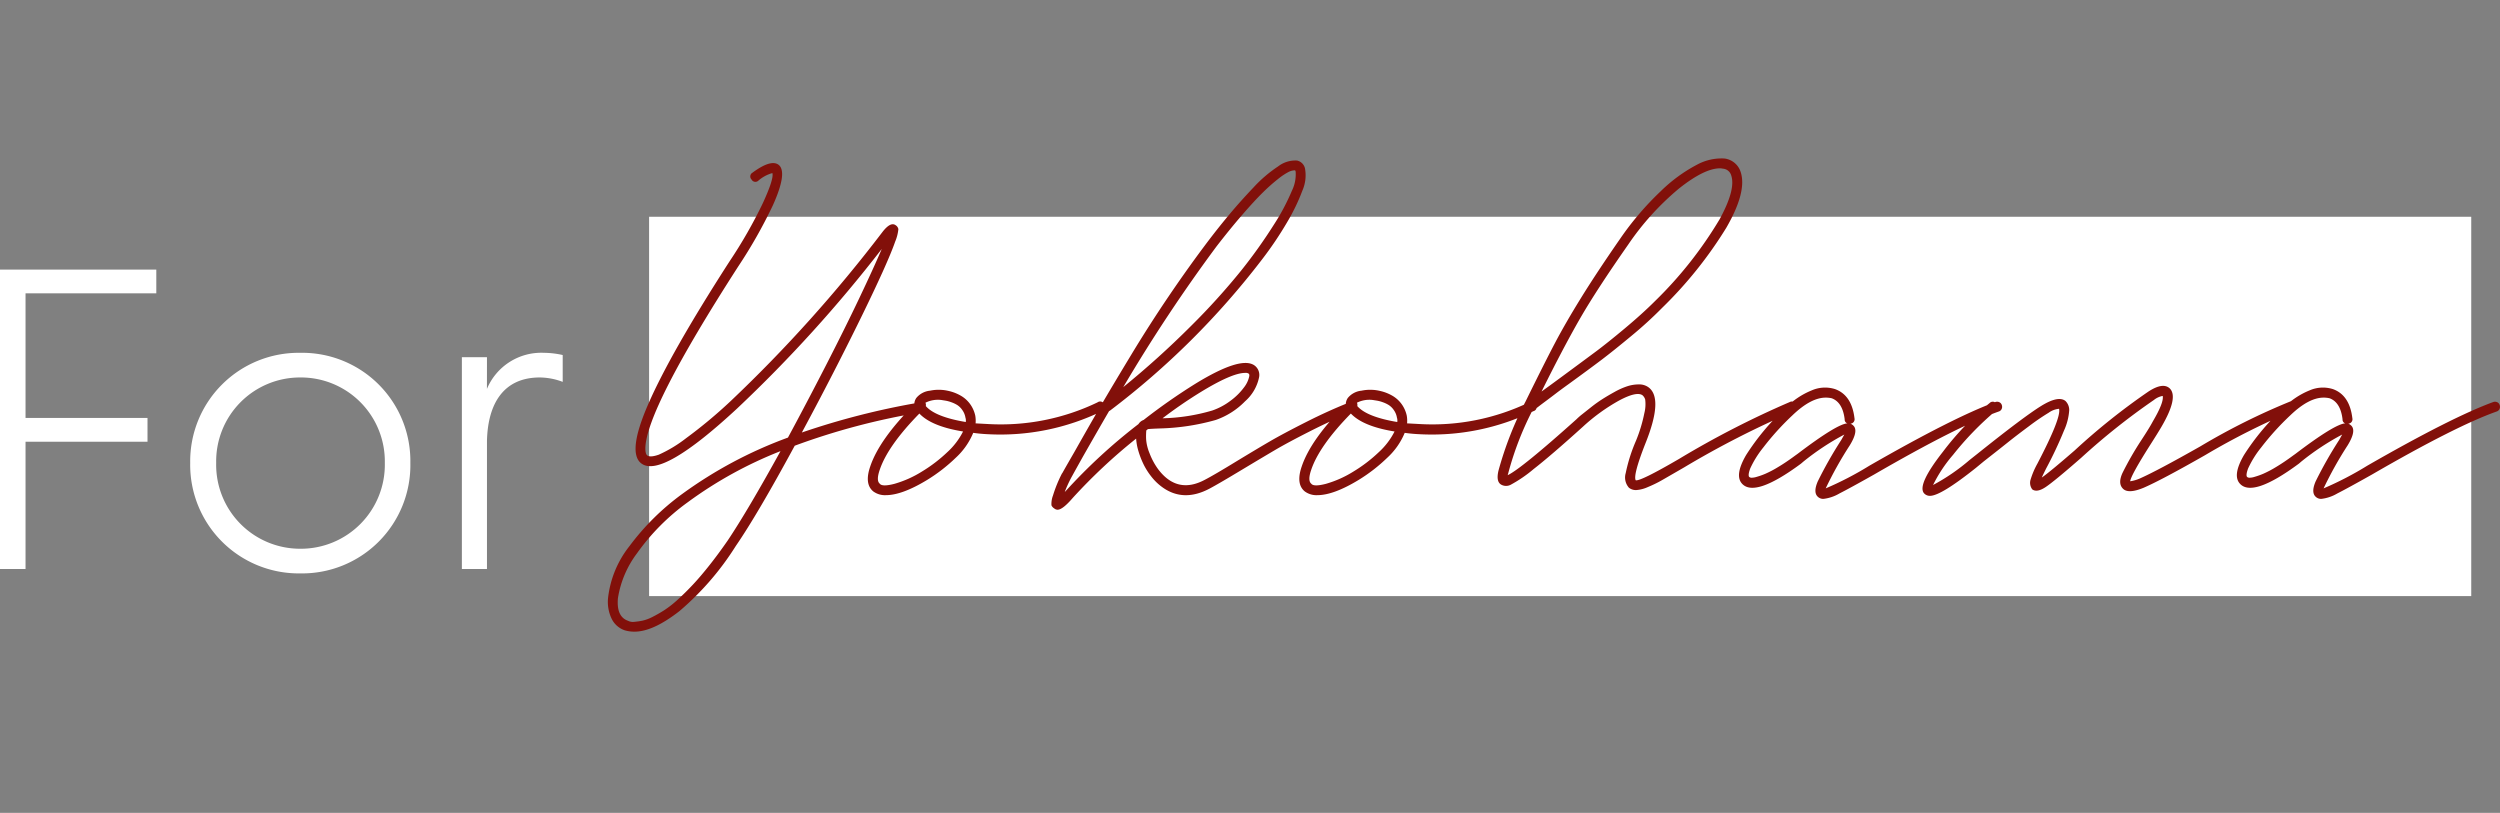
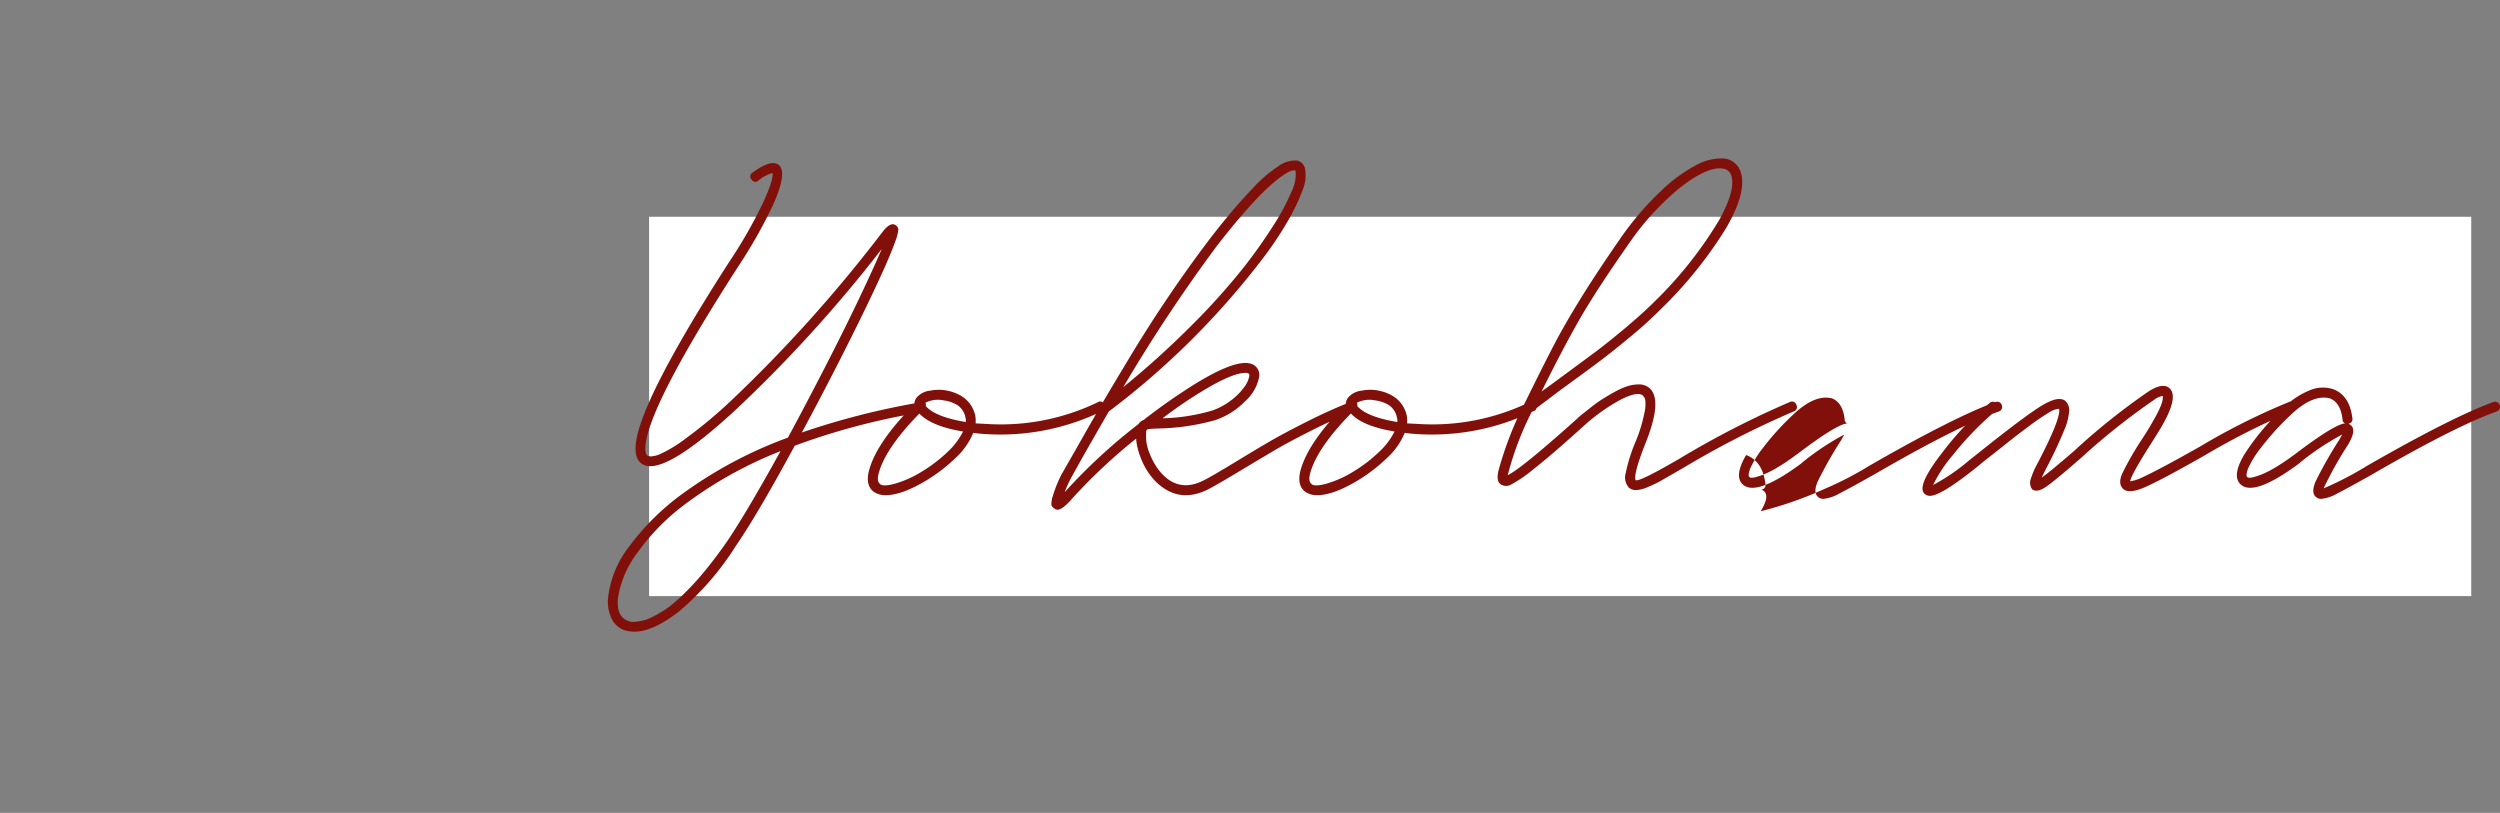
<svg xmlns="http://www.w3.org/2000/svg" width="369.07" height="120" viewBox="0 0 369.07 120">
  <rect x="0" y="0" width="369.07" height="120" fill="#808080" stroke="none" />
  <g id="グループ_11359" data-name="グループ 11359" transform="translate(-166.175 -2794)">
    <g id="グループ_11353" data-name="グループ 11353" transform="translate(-738 312)">
-       <path id="パス_14949" data-name="パス 14949" d="M27.95-18.785V-22.3H9.945v-18.4H29.25V-44.2H6.175V0h3.77V-18.785Zm6.305,3.12A16.027,16.027,0,0,0,50.505.65a15.988,15.988,0,0,0,16.25-16.315,15.973,15.973,0,0,0-16.25-16.25A16.012,16.012,0,0,0,34.255-15.665Zm3.835,0a12.376,12.376,0,0,1,12.415-12.61,12.39,12.39,0,0,1,12.48,12.61A12.405,12.405,0,0,1,50.505-2.99,12.391,12.391,0,0,1,38.09-15.665Zm39.975-15.6H74.36V0h3.705V-18.915c.13-5.525,2.47-9.36,7.8-9.36a9.765,9.765,0,0,1,3.38.65V-31.59a13.153,13.153,0,0,0-2.8-.325,8.69,8.69,0,0,0-8.385,5.33Z" transform="translate(898 2566)" fill="#fff" />
      <g id="グループ_9829" data-name="グループ 9829" transform="translate(994.942 2494.67)">
        <rect id="長方形_4769" data-name="長方形 4769" width="269" height="56" transform="translate(5.058 19.33)" fill="#fff" />
-         <path id="パス_14948" data-name="パス 14948" d="M45.3-13.425a.7.7,0,0,1,.3.475.719.719,0,0,1-.125.55.7.7,0,0,1-.475.3A101.039,101.039,0,0,0,26.5-7.2Q21,2.95,17.8,7.6a41.807,41.807,0,0,1-8.3,9.6q-3.9,3.05-6.65,3.05a4.919,4.919,0,0,1-1.45-.2A3.35,3.35,0,0,1-.55,18.3a5.761,5.761,0,0,1-.5-3.1A15.031,15.031,0,0,1,2.1,7.625,36.412,36.412,0,0,1,9.85-.05,63.445,63.445,0,0,1,25.5-8.4q2.75-5.1,5.575-10.6T36.05-29.025q2.15-4.525,3.3-7.225A203.128,203.128,0,0,1,18-12.7Q6.9-2.4,3.9-4.55,1.7-6.1,4.9-13.4q3.3-7.55,12-21.05a69.253,69.253,0,0,0,4.875-8.525Q23.45-46.6,23.2-47.45a5.326,5.326,0,0,0-2.05,1.1.637.637,0,0,1-1.025-.15.635.635,0,0,1,.125-1q2.85-2.1,3.95-1.1,1.2,1.15-.9,5.85a71.684,71.684,0,0,1-5.15,9.1Q4.5-12.45,4.45-6.8q0,.85.3,1.05.45.3,1.675-.125A19.573,19.573,0,0,0,10.45-8.3,70.991,70.991,0,0,0,17-13.75a208.454,208.454,0,0,0,22.45-25q1.2-1.55,1.95-1a.88.88,0,0,1,.4.575,6.273,6.273,0,0,1-.475,1.85Q40.8-35.8,39.45-32.8,37-27.4,32.95-19.45q-2.65,5.2-5.4,10.3a111.637,111.637,0,0,1,17.2-4.4A.719.719,0,0,1,45.3-13.425ZM16.6,6.8q2.95-4.4,7.8-13.2A60.393,60.393,0,0,0,10.7,1.15,32.6,32.6,0,0,0,3.2,8.7,14.866,14.866,0,0,0,.4,15.3q-.25,2.75,1.5,3.35a1.574,1.574,0,0,0,.925.15,10.977,10.977,0,0,0,1.2-.175,6.084,6.084,0,0,0,1.475-.55,19.263,19.263,0,0,0,1.75-1,15.34,15.34,0,0,0,2-1.575q1.1-1,2.225-2.2t2.45-2.875Q15.25,8.75,16.6,6.8ZM71.2-13.6a.666.666,0,0,1,1.025.325.636.636,0,0,1-.375.975A34.241,34.241,0,0,1,55-8.9q-1.1-.05-2.15-.2a10.378,10.378,0,0,1-2.575,3.675A24.394,24.394,0,0,1,46.05-2.15Q42.35.1,39.95.1A2.91,2.91,0,0,1,38.1-.45q-1.35-1.1-.45-3.7,1.35-4,6.5-9.15a1.685,1.685,0,0,1,.3-.95,3,3,0,0,1,2.025-1.075,6.252,6.252,0,0,1,2.675.025,6.444,6.444,0,0,1,1.925.75,4.418,4.418,0,0,1,1.35,1.25,4.583,4.583,0,0,1,.725,1.65,4.375,4.375,0,0,1,.05,1.15l1.85.1A32.891,32.891,0,0,0,71.2-13.6ZM45.3-3.4A21.684,21.684,0,0,0,49-6.225,10.577,10.577,0,0,0,51.35-9.3q-4.65-.75-6.45-2.65-4.65,4.75-5.85,8.3-.55,1.6,0,2.05.35.5,2.175.025A15.921,15.921,0,0,0,45.3-3.4Zm6.45-7.3a1.4,1.4,0,0,0-.05-.65,2.657,2.657,0,0,0-.45-1.1,2.667,2.667,0,0,0-.75-.75,4.492,4.492,0,0,0-.9-.425,4.846,4.846,0,0,0-.825-.225q-.325-.05-.625-.1a4.093,4.093,0,0,0-2.35.4.864.864,0,0,1,.05.5Q47.25-11.45,51.75-10.7Zm56.65-2.9a.644.644,0,0,1,.925.425.617.617,0,0,1-.375.925q-3.1,1.25-6.4,2.925t-5.125,2.75Q95.6-5.5,92.6-3.7,89.2-1.65,87.8-.9q-4,2.15-7.2-.3a7.982,7.982,0,0,1-1.5-1.5,9.964,9.964,0,0,1-1.15-1.85,12.663,12.663,0,0,1-.725-1.9,8.228,8.228,0,0,1-.325-1.8A81.431,81.431,0,0,0,67.55.5q-1.5,1.75-2.25,1.75a.8.8,0,0,1-.5-.2,1.009,1.009,0,0,1-.4-.45A3.509,3.509,0,0,1,64.625.15,19.844,19.844,0,0,1,65.95-3.1L66-3.15q.5-.9,1.8-3.15,2.4-4.25,3.975-6.95T76.1-20.5q2.75-4.55,5.65-8.825T87.6-37.5q1.6-2.1,3.175-3.975T94.25-45.35a19.494,19.494,0,0,1,3.6-3.075,4.172,4.172,0,0,1,2.8-.875,1.529,1.529,0,0,1,1.2,1.3,5.584,5.584,0,0,1-.4,3.125,29.014,29.014,0,0,1-2.225,4.625,52.543,52.543,0,0,1-3.775,5.6A117.517,117.517,0,0,1,73-12.35a.144.144,0,0,0-.1.05q-1.4,2.4-3.85,6.7-1.2,2.15-1.75,3.15a19.45,19.45,0,0,0-.95,2.1q.05-.1.1-.1a82.682,82.682,0,0,1,10.8-9.95A1.446,1.446,0,0,1,78-11a87.763,87.763,0,0,1,7.65-5.35q6.6-4.05,8.65-2.75a1.732,1.732,0,0,1,.75,1.8,6.469,6.469,0,0,1-2.075,3.55A11.143,11.143,0,0,1,88.65-11a33.191,33.191,0,0,1-8.2,1.25q-1.4.05-1.8.1a1.639,1.639,0,0,0-.25.2,10.34,10.34,0,0,0-.025,1.3,6.666,6.666,0,0,0,.5,2.05A10.125,10.125,0,0,0,80.1-3.8q2.85,3.85,7,1.6,1.35-.7,4.7-2.75,3.05-1.85,4.9-2.925t5.2-2.775Q105.25-12.35,108.4-13.6Zm-22-1.5a67.891,67.891,0,0,0-5.6,3.85,28,28,0,0,0,7.35-1.15,9.624,9.624,0,0,0,2.7-1.45,9.3,9.3,0,0,0,1.95-1.925,4.053,4.053,0,0,0,.8-1.675q.05-.3-.1-.4a.791.791,0,0,0-.5-.1Q91.05-17.95,86.4-15.1Zm2.35-21.5A235.958,235.958,0,0,0,75-15.85a130.416,130.416,0,0,0,10-9.025,99.68,99.68,0,0,0,7.4-8.175,74.586,74.586,0,0,0,4.8-6.725,31.991,31.991,0,0,0,2.7-5.075,5.476,5.476,0,0,0,.55-2.8q-.05-.2-.1-.2h-.1a2.142,2.142,0,0,0-.875.25,9.564,9.564,0,0,0-1.525,1.025A26.14,26.14,0,0,0,95.625-44.6Q94.4-43.4,92.6-41.325T88.75-36.6Zm46.15,23a.666.666,0,0,1,1.025.325.636.636,0,0,1-.375.975A34.241,34.241,0,0,1,118.7-8.9q-1.1-.05-2.15-.2a10.378,10.378,0,0,1-2.575,3.675A24.394,24.394,0,0,1,109.75-2.15Q106.05.1,103.65.1a2.91,2.91,0,0,1-1.85-.55q-1.35-1.1-.45-3.7,1.35-4,6.5-9.15a1.685,1.685,0,0,1,.3-.95,3,3,0,0,1,2.025-1.075,6.252,6.252,0,0,1,2.675.025,6.444,6.444,0,0,1,1.925.75,4.418,4.418,0,0,1,1.35,1.25,4.583,4.583,0,0,1,.725,1.65,4.375,4.375,0,0,1,.05,1.15l1.85.1A32.891,32.891,0,0,0,134.9-13.6ZM109-3.4a21.684,21.684,0,0,0,3.7-2.825A10.577,10.577,0,0,0,115.05-9.3q-4.65-.75-6.45-2.65-4.65,4.75-5.85,8.3-.55,1.6,0,2.05.35.5,2.175.025A15.921,15.921,0,0,0,109-3.4Zm6.45-7.3a1.4,1.4,0,0,0-.05-.65,2.657,2.657,0,0,0-.45-1.1,2.667,2.667,0,0,0-.75-.75,4.492,4.492,0,0,0-.9-.425,4.846,4.846,0,0,0-.825-.225q-.325-.05-.625-.1a4.093,4.093,0,0,0-2.35.4.864.864,0,0,1,.05.5Q110.95-11.45,115.45-10.7Zm57.95-2.95a.683.683,0,0,1,.975.425.672.672,0,0,1-.425.975A135.994,135.994,0,0,0,157.8-4q-2.25,1.3-3.25,1.875a17.5,17.5,0,0,1-2.1,1.025,4.969,4.969,0,0,1-1.75.45A1.661,1.661,0,0,1,149.65-1a2.274,2.274,0,0,1-.475-2.15,24.02,24.02,0,0,1,1.525-4.8A22.112,22.112,0,0,0,151.925-12a5.392,5.392,0,0,0,.125-2.025,1.354,1.354,0,0,0-.4-.625q-.85-.6-3.4.75a27.791,27.791,0,0,0-5.4,3.9q-4.7,4.25-7.275,6.25a19.735,19.735,0,0,1-3.4,2.325A1.465,1.465,0,0,1,130.8-1.45q-.8-.45-.4-2.1a51.93,51.93,0,0,1,4-10.2q2.75-5.6,4.3-8.55t3.85-6.675q2.3-3.725,5.8-8.775a44.036,44.036,0,0,1,6-7.025,22.73,22.73,0,0,1,5.375-3.925,7.568,7.568,0,0,1,4.025-.9,2.877,2.877,0,0,1,2.4,2q.95,2.9-2.125,8.225A61.354,61.354,0,0,1,154.55-27.55,58.961,58.961,0,0,1,150-23.4q-2.65,2.2-4.4,3.525T140.75-16.3q-1.25.9-1.9,1.4t-1.625,1.225q-.975.725-1.725,1.325a.384.384,0,0,1-.15.05,45.9,45.9,0,0,0-3.5,9.1q-.05.2-.1.35,1.95-.9,10.15-8.25a9.445,9.445,0,0,1,.825-.725l1.325-1.05a19.77,19.77,0,0,1,1.675-1.2q.825-.525,1.825-1.075a10.777,10.777,0,0,1,1.85-.825,5.5,5.5,0,0,1,1.7-.275,2.32,2.32,0,0,1,1.4.4q2.3,1.6-.45,8.4-1.8,4.6-1.4,5.35.65.2,6.4-3.15A135.673,135.673,0,0,1,173.4-13.65ZM149.55-36.9q-4.65,6.65-7.075,10.85T136.75-15.2q1.05-.75,3.15-2.3,3.05-2.25,4.8-3.55t4.35-3.475q2.6-2.175,4.45-4.025a59.018,59.018,0,0,0,9.55-12.1q2.4-4.4,1.7-6.45a1.372,1.372,0,0,0-1.25-1,1.644,1.644,0,0,0-.4-.05q-2.3,0-6.05,2.975A39.9,39.9,0,0,0,149.55-36.9Zm54.775,23.275a.681.681,0,0,1,.375.425.761.761,0,0,1-.025.575.681.681,0,0,1-.425.375q-6.05,2.15-18.4,9.3-3.55,2-5.125,2.8a5.978,5.978,0,0,1-2.375.8A1.157,1.157,0,0,1,177.5.3q-.65-.65.025-2.225A60.922,60.922,0,0,1,181-8.05q.25-.45.45-.8a37.759,37.759,0,0,0-6.05,4l-.35.3q-6.9,5.1-8.75,2.9-1.05-1.25.65-4.175a35.027,35.027,0,0,1,5.8-6.925,11.4,11.4,0,0,1,3.9-2.625,4.9,4.9,0,0,1,3.45-.175q2.45.9,2.85,4.3a.658.658,0,0,1-.6.8,1.174,1.174,0,0,1,.4.25q.85.75-.5,2.95A55.457,55.457,0,0,0,178.7-.9a48.558,48.558,0,0,0,6.45-3.35q12.45-7.15,18.6-9.4A.761.761,0,0,1,204.325-13.625ZM174.55-6q5.8-4.4,7.35-4.5a.583.583,0,0,1-.4-.6q-.3-2.5-1.9-3.1a3.718,3.718,0,0,0-.9-.1q-2.2,0-4.95,2.65a39.146,39.146,0,0,0-4.275,4.725,14.64,14.64,0,0,0-1.925,3.1q-.35.975-.15,1.225a.534.534,0,0,0,.325.125A2.437,2.437,0,0,0,168.5-2.6a10.926,10.926,0,0,0,1.275-.45,15.688,15.688,0,0,0,1.9-1q1.175-.7,2.525-1.7Zm73.475-7.775a.682.682,0,0,1,.375.4.7.7,0,0,1-.025.55.681.681,0,0,1-.425.375A105.62,105.62,0,0,0,234.7-5.8q-6.4,3.65-9.05,4.8-2.4,1-3.15.05-.65-.75,0-2.2a46.594,46.594,0,0,1,2.75-4.8q1.25-1.9,1.75-2.85,1.65-2.8,1.45-3.75a2.919,2.919,0,0,0-1.3.6A99.2,99.2,0,0,0,216.4-5.4q-3.95,3.45-5.225,4.3T209.2-.75a1.6,1.6,0,0,1-.275-1.375A11.86,11.86,0,0,1,209.95-4.55q3.55-6.8,3.2-8.1a3.083,3.083,0,0,0-1.525.575,33.8,33.8,0,0,0-2.925,2Q206.85-8.7,205.6-7.7t-3.55,2.8l-1.15.95Q195.7.2,194.1.2a1.141,1.141,0,0,1-.9-.4q-1-1.25,2.8-6.1a42.263,42.263,0,0,1,6.9-7.2.647.647,0,0,1,1.025.125.628.628,0,0,1-.125,1.025,45.413,45.413,0,0,0-6.3,6.5,20.869,20.869,0,0,0-2.95,4.45,29.665,29.665,0,0,0,5.4-3.7l1.2-.95q6.75-5.4,9.325-7t3.625-.75a1.873,1.873,0,0,1,.55,1.35,8.591,8.591,0,0,1-.775,3.025A58.783,58.783,0,0,1,211.25-3.85q-.4.8-.65,1.35,1.1-.75,4.85-4a96.033,96.033,0,0,1,10.9-8.7q2.15-1.4,3.15-.45,1.3,1.3-1.2,5.6-.55.95-1.8,2.9-2.75,4.35-2.85,5.2a5.807,5.807,0,0,0,1.4-.4Q227.65-3.5,234-7.1a98.162,98.162,0,0,1,13.45-6.7A.761.761,0,0,1,248.025-13.775Zm29.8.15a.681.681,0,0,1,.375.425.761.761,0,0,1-.025.575.681.681,0,0,1-.425.375q-6.05,2.15-18.4,9.3-3.55,2-5.125,2.8a5.978,5.978,0,0,1-2.375.8A1.157,1.157,0,0,1,251,.3q-.65-.65.025-2.225A60.922,60.922,0,0,1,254.5-8.05q.25-.45.45-.8a37.759,37.759,0,0,0-6.05,4l-.35.3q-6.9,5.1-8.75,2.9-1.05-1.25.65-4.175a35.027,35.027,0,0,1,5.8-6.925,11.4,11.4,0,0,1,3.9-2.625,4.9,4.9,0,0,1,3.45-.175q2.45.9,2.85,4.3a.658.658,0,0,1-.6.8,1.174,1.174,0,0,1,.4.25q.85.75-.5,2.95A55.457,55.457,0,0,0,252.2-.9a48.558,48.558,0,0,0,6.45-3.35q12.45-7.15,18.6-9.4A.761.761,0,0,1,277.825-13.625ZM248.05-6q5.8-4.4,7.35-4.5a.583.583,0,0,1-.4-.6q-.3-2.5-1.9-3.1a3.718,3.718,0,0,0-.9-.1q-2.2,0-4.95,2.65a39.146,39.146,0,0,0-4.275,4.725,14.64,14.64,0,0,0-1.925,3.1q-.35.975-.15,1.225a.534.534,0,0,0,.325.125A2.437,2.437,0,0,0,242-2.6a10.926,10.926,0,0,0,1.275-.45,15.688,15.688,0,0,0,1.9-1q1.175-.7,2.525-1.7Z" transform="translate(0.058 60.33)" fill="#82100a" />
+         <path id="パス_14948" data-name="パス 14948" d="M45.3-13.425a.7.7,0,0,1,.3.475.719.719,0,0,1-.125.55.7.7,0,0,1-.475.3A101.039,101.039,0,0,0,26.5-7.2Q21,2.95,17.8,7.6a41.807,41.807,0,0,1-8.3,9.6q-3.9,3.05-6.65,3.05a4.919,4.919,0,0,1-1.45-.2A3.35,3.35,0,0,1-.55,18.3a5.761,5.761,0,0,1-.5-3.1A15.031,15.031,0,0,1,2.1,7.625,36.412,36.412,0,0,1,9.85-.05,63.445,63.445,0,0,1,25.5-8.4q2.75-5.1,5.575-10.6T36.05-29.025q2.15-4.525,3.3-7.225A203.128,203.128,0,0,1,18-12.7Q6.9-2.4,3.9-4.55,1.7-6.1,4.9-13.4q3.3-7.55,12-21.05a69.253,69.253,0,0,0,4.875-8.525Q23.45-46.6,23.2-47.45a5.326,5.326,0,0,0-2.05,1.1.637.637,0,0,1-1.025-.15.635.635,0,0,1,.125-1q2.85-2.1,3.95-1.1,1.2,1.15-.9,5.85a71.684,71.684,0,0,1-5.15,9.1Q4.5-12.45,4.45-6.8q0,.85.3,1.05.45.3,1.675-.125A19.573,19.573,0,0,0,10.45-8.3,70.991,70.991,0,0,0,17-13.75a208.454,208.454,0,0,0,22.45-25q1.2-1.55,1.95-1a.88.88,0,0,1,.4.575,6.273,6.273,0,0,1-.475,1.85Q40.8-35.8,39.45-32.8,37-27.4,32.95-19.45q-2.65,5.2-5.4,10.3a111.637,111.637,0,0,1,17.2-4.4A.719.719,0,0,1,45.3-13.425ZM16.6,6.8q2.95-4.4,7.8-13.2A60.393,60.393,0,0,0,10.7,1.15,32.6,32.6,0,0,0,3.2,8.7,14.866,14.866,0,0,0,.4,15.3q-.25,2.75,1.5,3.35a1.574,1.574,0,0,0,.925.15,10.977,10.977,0,0,0,1.2-.175,6.084,6.084,0,0,0,1.475-.55,19.263,19.263,0,0,0,1.75-1,15.34,15.34,0,0,0,2-1.575q1.1-1,2.225-2.2t2.45-2.875Q15.25,8.75,16.6,6.8ZM71.2-13.6a.666.666,0,0,1,1.025.325.636.636,0,0,1-.375.975A34.241,34.241,0,0,1,55-8.9q-1.1-.05-2.15-.2a10.378,10.378,0,0,1-2.575,3.675A24.394,24.394,0,0,1,46.05-2.15Q42.35.1,39.95.1A2.91,2.91,0,0,1,38.1-.45q-1.35-1.1-.45-3.7,1.35-4,6.5-9.15a1.685,1.685,0,0,1,.3-.95,3,3,0,0,1,2.025-1.075,6.252,6.252,0,0,1,2.675.025,6.444,6.444,0,0,1,1.925.75,4.418,4.418,0,0,1,1.35,1.25,4.583,4.583,0,0,1,.725,1.65,4.375,4.375,0,0,1,.05,1.15l1.85.1A32.891,32.891,0,0,0,71.2-13.6ZM45.3-3.4A21.684,21.684,0,0,0,49-6.225,10.577,10.577,0,0,0,51.35-9.3q-4.65-.75-6.45-2.65-4.65,4.75-5.85,8.3-.55,1.6,0,2.05.35.5,2.175.025A15.921,15.921,0,0,0,45.3-3.4Zm6.45-7.3a1.4,1.4,0,0,0-.05-.65,2.657,2.657,0,0,0-.45-1.1,2.667,2.667,0,0,0-.75-.75,4.492,4.492,0,0,0-.9-.425,4.846,4.846,0,0,0-.825-.225q-.325-.05-.625-.1a4.093,4.093,0,0,0-2.35.4.864.864,0,0,1,.05.5Q47.25-11.45,51.75-10.7Zm56.65-2.9a.644.644,0,0,1,.925.425.617.617,0,0,1-.375.925q-3.1,1.25-6.4,2.925t-5.125,2.75Q95.6-5.5,92.6-3.7,89.2-1.65,87.8-.9q-4,2.15-7.2-.3a7.982,7.982,0,0,1-1.5-1.5,9.964,9.964,0,0,1-1.15-1.85,12.663,12.663,0,0,1-.725-1.9,8.228,8.228,0,0,1-.325-1.8A81.431,81.431,0,0,0,67.55.5q-1.5,1.75-2.25,1.75a.8.8,0,0,1-.5-.2,1.009,1.009,0,0,1-.4-.45A3.509,3.509,0,0,1,64.625.15,19.844,19.844,0,0,1,65.95-3.1L66-3.15q.5-.9,1.8-3.15,2.4-4.25,3.975-6.95T76.1-20.5q2.75-4.55,5.65-8.825T87.6-37.5q1.6-2.1,3.175-3.975T94.25-45.35a19.494,19.494,0,0,1,3.6-3.075,4.172,4.172,0,0,1,2.8-.875,1.529,1.529,0,0,1,1.2,1.3,5.584,5.584,0,0,1-.4,3.125,29.014,29.014,0,0,1-2.225,4.625,52.543,52.543,0,0,1-3.775,5.6A117.517,117.517,0,0,1,73-12.35a.144.144,0,0,0-.1.05q-1.4,2.4-3.85,6.7-1.2,2.15-1.75,3.15a19.45,19.45,0,0,0-.95,2.1q.05-.1.1-.1a82.682,82.682,0,0,1,10.8-9.95A1.446,1.446,0,0,1,78-11a87.763,87.763,0,0,1,7.65-5.35q6.6-4.05,8.65-2.75a1.732,1.732,0,0,1,.75,1.8,6.469,6.469,0,0,1-2.075,3.55A11.143,11.143,0,0,1,88.65-11a33.191,33.191,0,0,1-8.2,1.25q-1.4.05-1.8.1a1.639,1.639,0,0,0-.25.2,10.34,10.34,0,0,0-.025,1.3,6.666,6.666,0,0,0,.5,2.05A10.125,10.125,0,0,0,80.1-3.8q2.85,3.85,7,1.6,1.35-.7,4.7-2.75,3.05-1.85,4.9-2.925t5.2-2.775Q105.25-12.35,108.4-13.6Zm-22-1.5a67.891,67.891,0,0,0-5.6,3.85,28,28,0,0,0,7.35-1.15,9.624,9.624,0,0,0,2.7-1.45,9.3,9.3,0,0,0,1.95-1.925,4.053,4.053,0,0,0,.8-1.675q.05-.3-.1-.4a.791.791,0,0,0-.5-.1Q91.05-17.95,86.4-15.1Zm2.35-21.5A235.958,235.958,0,0,0,75-15.85a130.416,130.416,0,0,0,10-9.025,99.68,99.68,0,0,0,7.4-8.175,74.586,74.586,0,0,0,4.8-6.725,31.991,31.991,0,0,0,2.7-5.075,5.476,5.476,0,0,0,.55-2.8q-.05-.2-.1-.2h-.1a2.142,2.142,0,0,0-.875.25,9.564,9.564,0,0,0-1.525,1.025A26.14,26.14,0,0,0,95.625-44.6Q94.4-43.4,92.6-41.325T88.75-36.6Zm46.15,23a.666.666,0,0,1,1.025.325.636.636,0,0,1-.375.975A34.241,34.241,0,0,1,118.7-8.9q-1.1-.05-2.15-.2a10.378,10.378,0,0,1-2.575,3.675A24.394,24.394,0,0,1,109.75-2.15Q106.05.1,103.65.1a2.91,2.91,0,0,1-1.85-.55q-1.35-1.1-.45-3.7,1.35-4,6.5-9.15a1.685,1.685,0,0,1,.3-.95,3,3,0,0,1,2.025-1.075,6.252,6.252,0,0,1,2.675.025,6.444,6.444,0,0,1,1.925.75,4.418,4.418,0,0,1,1.35,1.25,4.583,4.583,0,0,1,.725,1.65,4.375,4.375,0,0,1,.05,1.15l1.85.1A32.891,32.891,0,0,0,134.9-13.6ZM109-3.4a21.684,21.684,0,0,0,3.7-2.825A10.577,10.577,0,0,0,115.05-9.3q-4.65-.75-6.45-2.65-4.65,4.75-5.85,8.3-.55,1.6,0,2.05.35.5,2.175.025A15.921,15.921,0,0,0,109-3.4Zm6.45-7.3a1.4,1.4,0,0,0-.05-.65,2.657,2.657,0,0,0-.45-1.1,2.667,2.667,0,0,0-.75-.75,4.492,4.492,0,0,0-.9-.425,4.846,4.846,0,0,0-.825-.225q-.325-.05-.625-.1a4.093,4.093,0,0,0-2.35.4.864.864,0,0,1,.05.5Q110.95-11.45,115.45-10.7Zm57.95-2.95a.683.683,0,0,1,.975.425.672.672,0,0,1-.425.975A135.994,135.994,0,0,0,157.8-4q-2.25,1.3-3.25,1.875a17.5,17.5,0,0,1-2.1,1.025,4.969,4.969,0,0,1-1.75.45A1.661,1.661,0,0,1,149.65-1a2.274,2.274,0,0,1-.475-2.15,24.02,24.02,0,0,1,1.525-4.8A22.112,22.112,0,0,0,151.925-12a5.392,5.392,0,0,0,.125-2.025,1.354,1.354,0,0,0-.4-.625q-.85-.6-3.4.75a27.791,27.791,0,0,0-5.4,3.9q-4.7,4.25-7.275,6.25a19.735,19.735,0,0,1-3.4,2.325A1.465,1.465,0,0,1,130.8-1.45q-.8-.45-.4-2.1a51.93,51.93,0,0,1,4-10.2q2.75-5.6,4.3-8.55t3.85-6.675q2.3-3.725,5.8-8.775a44.036,44.036,0,0,1,6-7.025,22.73,22.73,0,0,1,5.375-3.925,7.568,7.568,0,0,1,4.025-.9,2.877,2.877,0,0,1,2.4,2q.95,2.9-2.125,8.225A61.354,61.354,0,0,1,154.55-27.55,58.961,58.961,0,0,1,150-23.4q-2.65,2.2-4.4,3.525T140.75-16.3q-1.25.9-1.9,1.4t-1.625,1.225q-.975.725-1.725,1.325a.384.384,0,0,1-.15.05,45.9,45.9,0,0,0-3.5,9.1q-.05.2-.1.35,1.95-.9,10.15-8.25a9.445,9.445,0,0,1,.825-.725l1.325-1.05a19.77,19.77,0,0,1,1.675-1.2q.825-.525,1.825-1.075a10.777,10.777,0,0,1,1.85-.825,5.5,5.5,0,0,1,1.7-.275,2.32,2.32,0,0,1,1.4.4q2.3,1.6-.45,8.4-1.8,4.6-1.4,5.35.65.2,6.4-3.15A135.673,135.673,0,0,1,173.4-13.65ZM149.55-36.9q-4.65,6.65-7.075,10.85T136.75-15.2q1.05-.75,3.15-2.3,3.05-2.25,4.8-3.55t4.35-3.475q2.6-2.175,4.45-4.025a59.018,59.018,0,0,0,9.55-12.1q2.4-4.4,1.7-6.45a1.372,1.372,0,0,0-1.25-1,1.644,1.644,0,0,0-.4-.05q-2.3,0-6.05,2.975A39.9,39.9,0,0,0,149.55-36.9Zm54.775,23.275a.681.681,0,0,1,.375.425.761.761,0,0,1-.025.575.681.681,0,0,1-.425.375q-6.05,2.15-18.4,9.3-3.55,2-5.125,2.8a5.978,5.978,0,0,1-2.375.8A1.157,1.157,0,0,1,177.5.3q-.65-.65.025-2.225A60.922,60.922,0,0,1,181-8.05q.25-.45.45-.8a37.759,37.759,0,0,0-6.05,4l-.35.3q-6.9,5.1-8.75,2.9-1.05-1.25.65-4.175q2.45.9,2.85,4.3a.658.658,0,0,1-.6.8,1.174,1.174,0,0,1,.4.25q.85.75-.5,2.95A55.457,55.457,0,0,0,178.7-.9a48.558,48.558,0,0,0,6.45-3.35q12.45-7.15,18.6-9.4A.761.761,0,0,1,204.325-13.625ZM174.55-6q5.8-4.4,7.35-4.5a.583.583,0,0,1-.4-.6q-.3-2.5-1.9-3.1a3.718,3.718,0,0,0-.9-.1q-2.2,0-4.95,2.65a39.146,39.146,0,0,0-4.275,4.725,14.64,14.64,0,0,0-1.925,3.1q-.35.975-.15,1.225a.534.534,0,0,0,.325.125A2.437,2.437,0,0,0,168.5-2.6a10.926,10.926,0,0,0,1.275-.45,15.688,15.688,0,0,0,1.9-1q1.175-.7,2.525-1.7Zm73.475-7.775a.682.682,0,0,1,.375.4.7.7,0,0,1-.025.55.681.681,0,0,1-.425.375A105.62,105.62,0,0,0,234.7-5.8q-6.4,3.65-9.05,4.8-2.4,1-3.15.05-.65-.75,0-2.2a46.594,46.594,0,0,1,2.75-4.8q1.25-1.9,1.75-2.85,1.65-2.8,1.45-3.75a2.919,2.919,0,0,0-1.3.6A99.2,99.2,0,0,0,216.4-5.4q-3.95,3.45-5.225,4.3T209.2-.75a1.6,1.6,0,0,1-.275-1.375A11.86,11.86,0,0,1,209.95-4.55q3.55-6.8,3.2-8.1a3.083,3.083,0,0,0-1.525.575,33.8,33.8,0,0,0-2.925,2Q206.85-8.7,205.6-7.7t-3.55,2.8l-1.15.95Q195.7.2,194.1.2a1.141,1.141,0,0,1-.9-.4q-1-1.25,2.8-6.1a42.263,42.263,0,0,1,6.9-7.2.647.647,0,0,1,1.025.125.628.628,0,0,1-.125,1.025,45.413,45.413,0,0,0-6.3,6.5,20.869,20.869,0,0,0-2.95,4.45,29.665,29.665,0,0,0,5.4-3.7l1.2-.95q6.75-5.4,9.325-7t3.625-.75a1.873,1.873,0,0,1,.55,1.35,8.591,8.591,0,0,1-.775,3.025A58.783,58.783,0,0,1,211.25-3.85q-.4.8-.65,1.35,1.1-.75,4.85-4a96.033,96.033,0,0,1,10.9-8.7q2.15-1.4,3.15-.45,1.3,1.3-1.2,5.6-.55.95-1.8,2.9-2.75,4.35-2.85,5.2a5.807,5.807,0,0,0,1.4-.4Q227.65-3.5,234-7.1a98.162,98.162,0,0,1,13.45-6.7A.761.761,0,0,1,248.025-13.775Zm29.8.15a.681.681,0,0,1,.375.425.761.761,0,0,1-.025.575.681.681,0,0,1-.425.375q-6.05,2.15-18.4,9.3-3.55,2-5.125,2.8a5.978,5.978,0,0,1-2.375.8A1.157,1.157,0,0,1,251,.3q-.65-.65.025-2.225A60.922,60.922,0,0,1,254.5-8.05q.25-.45.45-.8a37.759,37.759,0,0,0-6.05,4l-.35.3q-6.9,5.1-8.75,2.9-1.05-1.25.65-4.175a35.027,35.027,0,0,1,5.8-6.925,11.4,11.4,0,0,1,3.9-2.625,4.9,4.9,0,0,1,3.45-.175q2.45.9,2.85,4.3a.658.658,0,0,1-.6.8,1.174,1.174,0,0,1,.4.25q.85.75-.5,2.95A55.457,55.457,0,0,0,252.2-.9a48.558,48.558,0,0,0,6.45-3.35q12.45-7.15,18.6-9.4A.761.761,0,0,1,277.825-13.625ZM248.05-6q5.8-4.4,7.35-4.5a.583.583,0,0,1-.4-.6q-.3-2.5-1.9-3.1a3.718,3.718,0,0,0-.9-.1q-2.2,0-4.95,2.65a39.146,39.146,0,0,0-4.275,4.725,14.64,14.64,0,0,0-1.925,3.1q-.35.975-.15,1.225a.534.534,0,0,0,.325.125A2.437,2.437,0,0,0,242-2.6a10.926,10.926,0,0,0,1.275-.45,15.688,15.688,0,0,0,1.9-1q1.175-.7,2.525-1.7Z" transform="translate(0.058 60.33)" fill="#82100a" />
      </g>
    </g>
    <rect id="長方形_5420" data-name="長方形 5420" width="24" height="120" transform="translate(443 2794)" fill="none" />
  </g>
</svg>